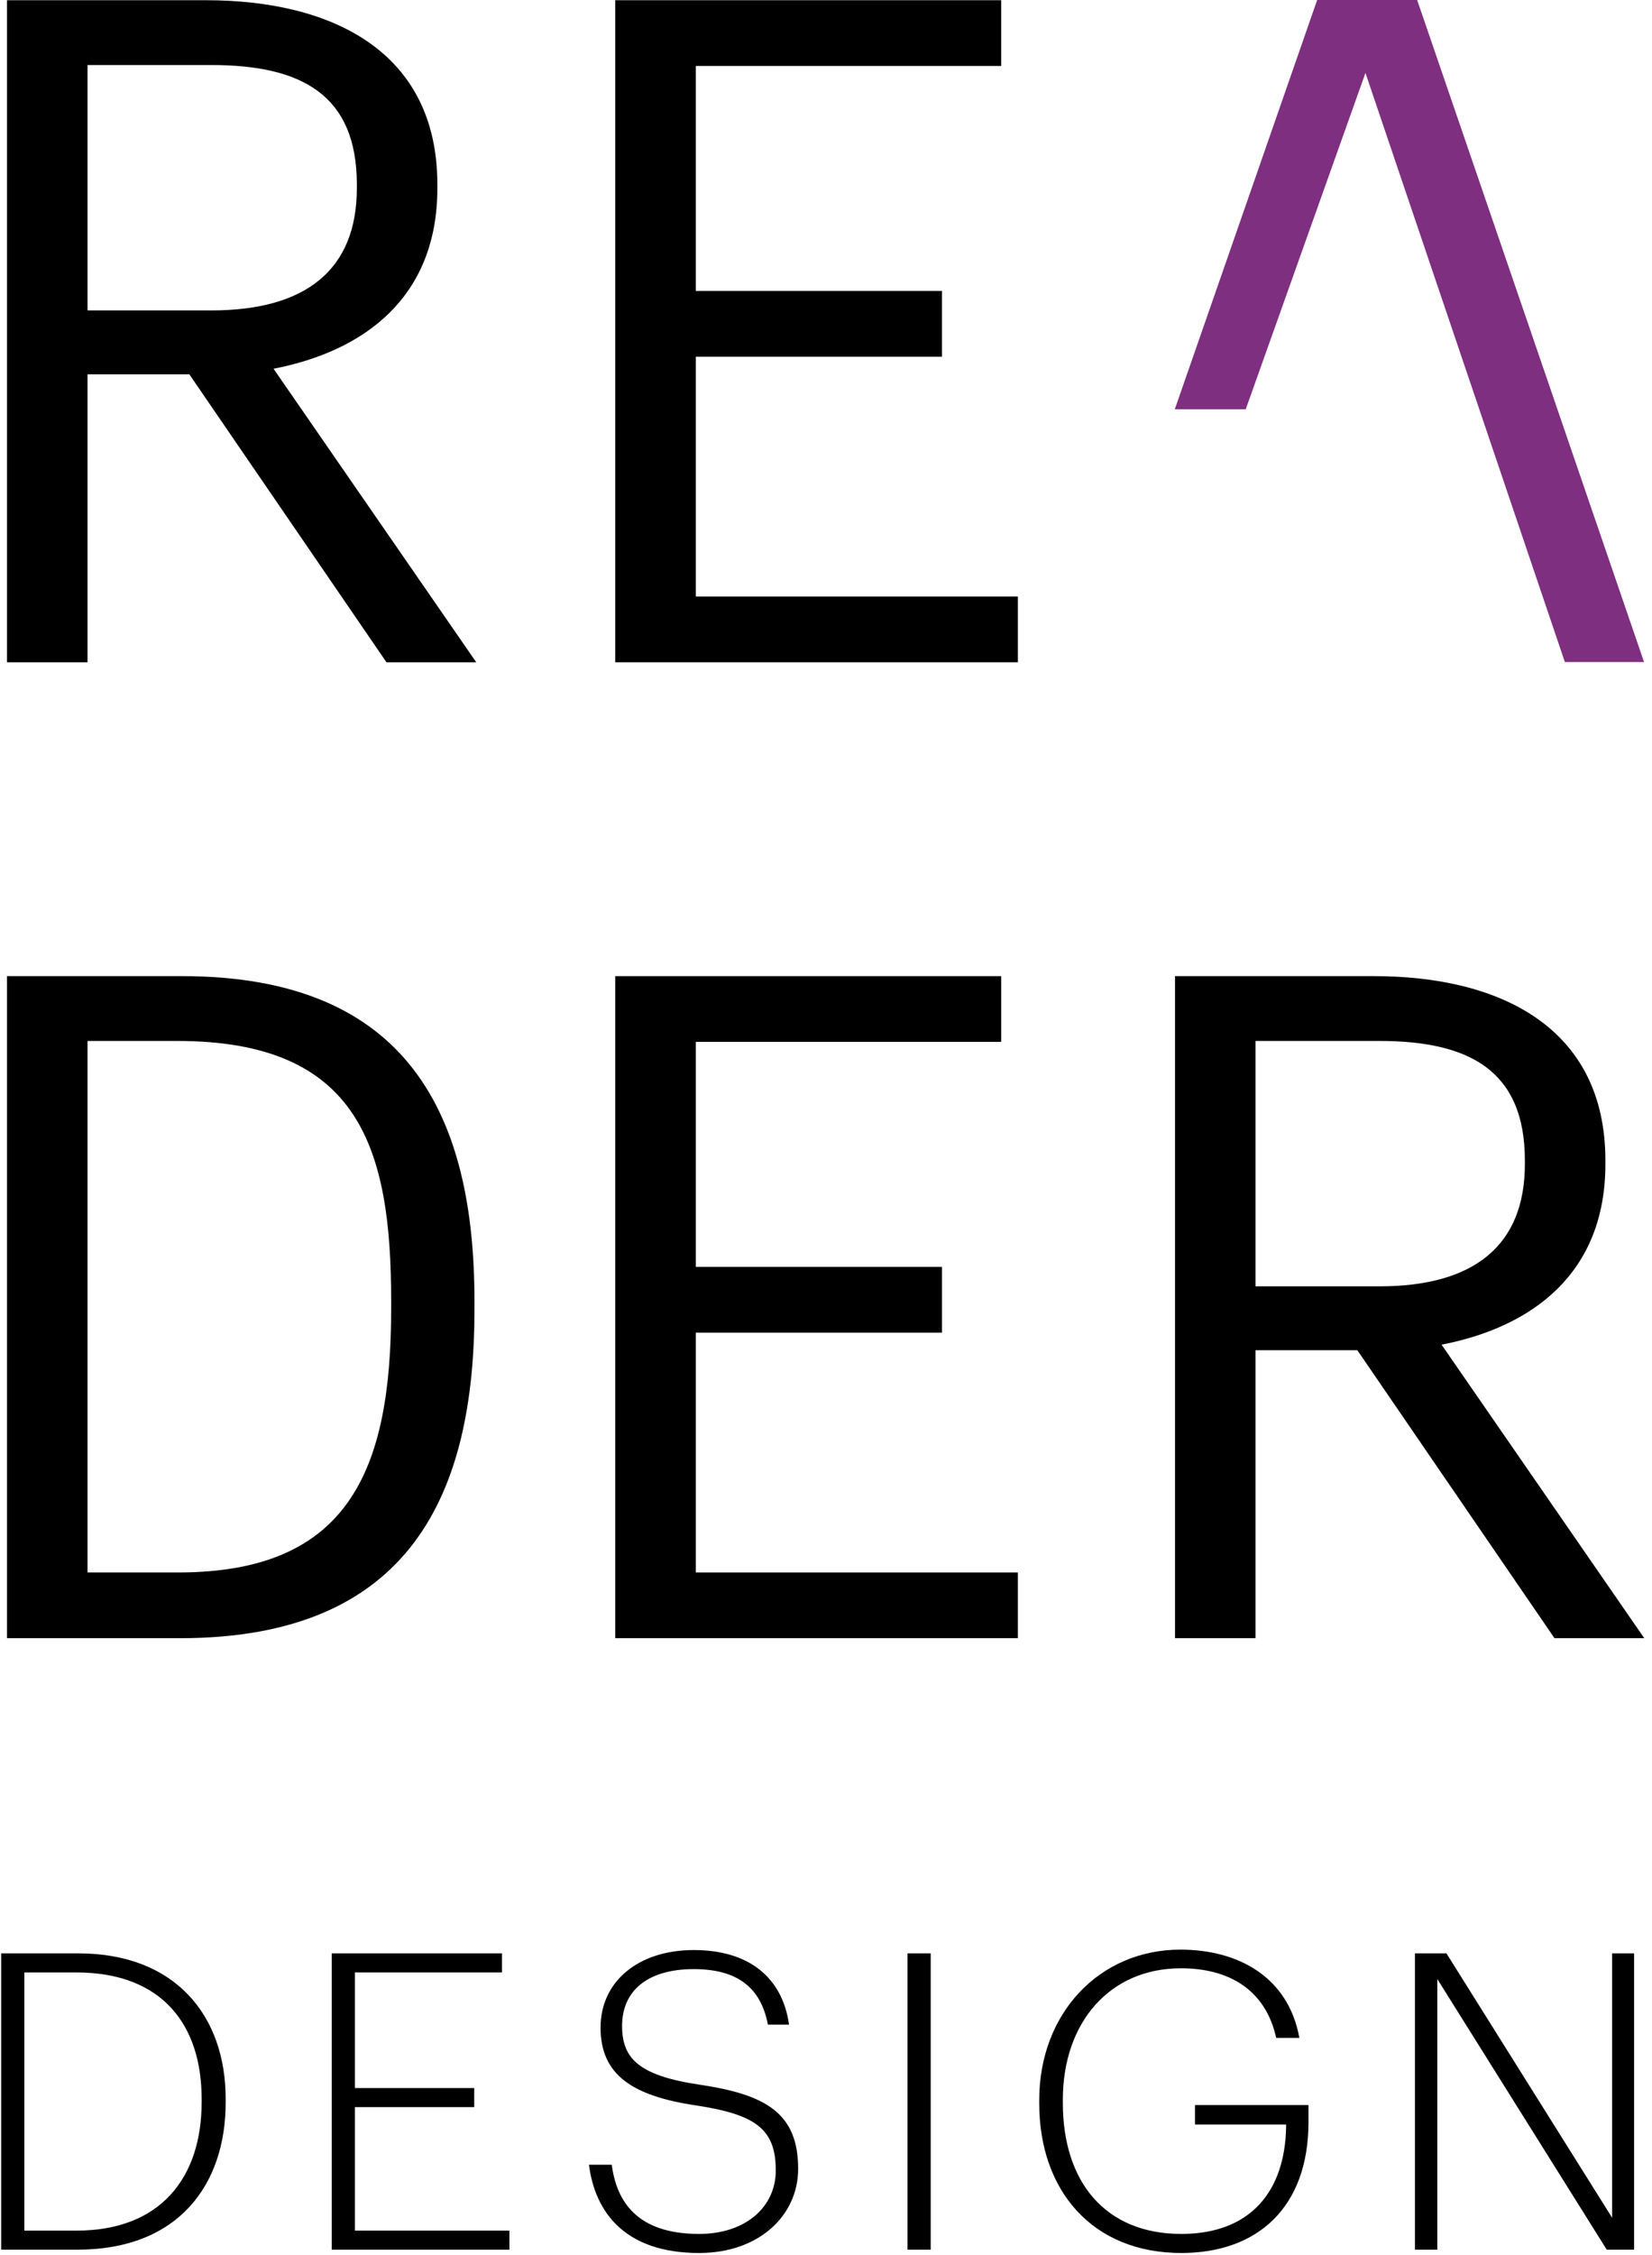
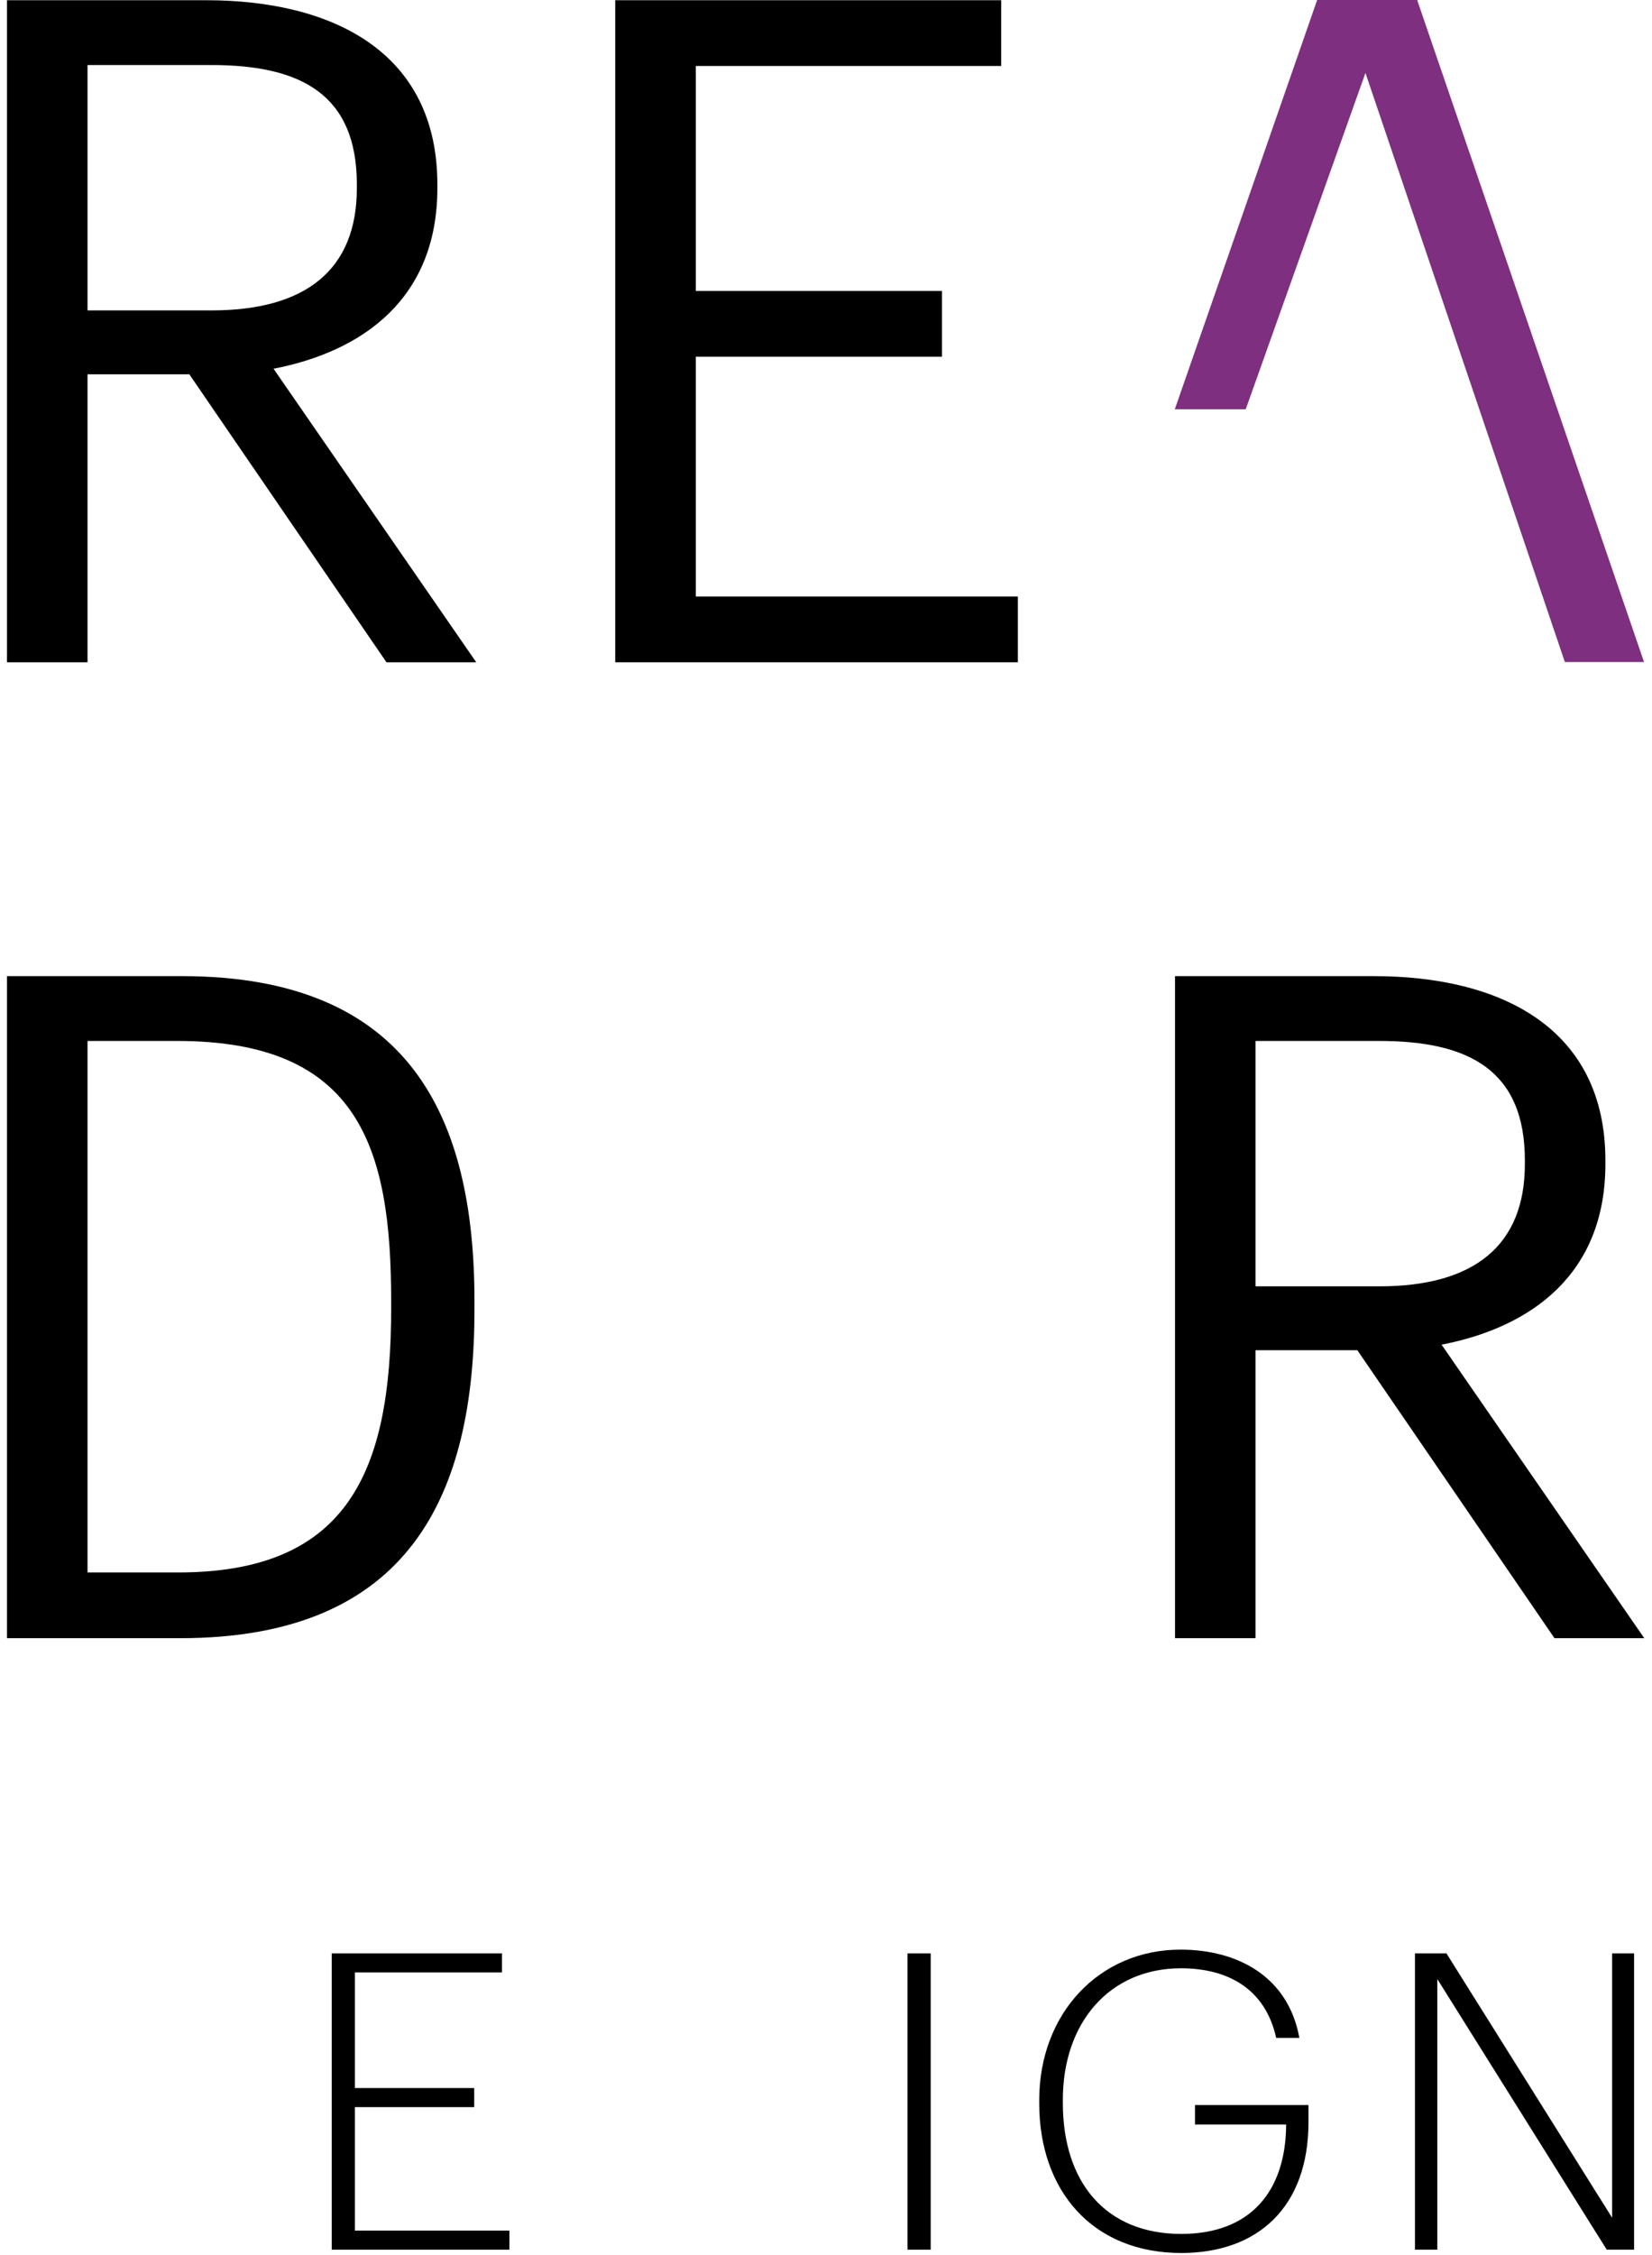
<svg xmlns="http://www.w3.org/2000/svg" width="100%" height="100%" viewBox="0 0 96 131" version="1.1" xml:space="preserve" style="fill-rule:evenodd;clip-rule:evenodd;stroke-linejoin:round;stroke-miterlimit:2;">
  <g transform="matrix(1,0,0,1,-599.527,-243.462)">
    <g id="Layer1"> </g>
    <g id="Layer2">
      <g transform="matrix(4.482,0,0,4.482,-586.797,-858.174)">
        <path d="M264.777,254.374L265.821,254.374L265.821,250.642L267.141,250.642L269.697,254.374L270.861,254.374L268.233,250.57C269.409,250.342 270.357,249.646 270.357,248.23L270.357,248.182C270.357,246.466 269.001,245.794 267.357,245.794L264.777,245.794L264.777,254.374ZM265.821,249.814L265.821,246.634L267.429,246.634C268.593,246.634 269.313,247.018 269.313,248.182L269.313,248.23C269.313,249.286 268.653,249.814 267.429,249.814L265.821,249.814Z" style="fill-rule:nonzero;" />
      </g>
      <g transform="matrix(4.482,0,0,4.482,-585.226,-858.174)">
        <path d="M272.313,254.374L277.533,254.374L277.533,253.522L273.357,253.522L273.357,250.414L276.549,250.414L276.549,249.562L273.357,249.562L273.357,246.646L277.317,246.646L277.317,245.794L272.313,245.794L272.313,254.374Z" style="fill-rule:nonzero;" />
      </g>
      <g transform="matrix(4.482,0,0,4.482,-586.797,-801.487)">
        <path d="M264.777,254.374L267.021,254.374C270.021,254.374 270.838,252.49 270.838,250.114L270.838,250.006C270.838,247.618 269.997,245.794 267.045,245.794L264.777,245.794L264.777,254.374ZM265.821,253.522L265.821,246.634L266.985,246.634C269.349,246.634 269.758,248.026 269.758,250.006L269.758,250.102C269.758,252.202 269.205,253.522 266.997,253.522L265.821,253.522Z" style="fill-rule:nonzero;" />
      </g>
      <g transform="matrix(4.482,0,0,4.482,-588.883,-801.487)">
-         <path d="M273.129,254.374L278.349,254.374L278.349,253.522L274.173,253.522L274.173,250.414L277.365,250.414L277.365,249.562L274.173,249.562L274.173,246.646L278.133,246.646L278.133,245.794L273.129,245.794L273.129,254.374Z" style="fill-rule:nonzero;" />
-       </g>
+         </g>
      <g transform="matrix(4.482,0,0,4.482,-586.797,-801.487)">
        <path d="M279.921,254.374L280.965,254.374L280.965,250.642L282.285,250.642L284.841,254.374L286.005,254.374L283.377,250.57C284.553,250.342 285.501,249.646 285.501,248.23L285.501,248.182C285.501,246.466 284.145,245.794 282.501,245.794L279.921,245.794L279.921,254.374ZM280.965,249.814L280.965,246.634L282.573,246.634C283.737,246.634 284.457,247.018 284.457,248.182L284.457,248.23C284.457,249.286 283.797,249.814 282.573,249.814L280.965,249.814Z" style="fill-rule:nonzero;" />
      </g>
      <g transform="matrix(2.006,0,0,2.006,68.403,-136.139)">
-         <path d="M264.801,254.374L267.009,254.374C269.937,254.374 271.305,252.49 271.305,250.114L271.305,250.006C271.305,247.618 269.865,245.794 267.033,245.794L264.801,245.794L264.801,254.374ZM265.473,253.822L265.473,246.346L266.973,246.346C269.493,246.346 270.609,247.894 270.609,250.006L270.609,250.102C270.609,252.286 269.421,253.822 266.985,253.822L265.473,253.822Z" style="fill-rule:nonzero;" />
        <path d="M274.377,254.374L279.525,254.374L279.525,253.822L275.049,253.822L275.049,250.246L278.505,250.246L278.505,249.694L275.049,249.694L275.049,246.346L279.309,246.346L279.309,245.794L274.377,245.794L274.377,254.374Z" style="fill-rule:nonzero;" />
-         <path d="M285.021,254.47C286.749,254.47 287.889,253.39 287.889,252.034C287.889,250.426 286.965,249.886 285.045,249.598C283.257,249.334 282.789,248.83 282.789,247.894C282.789,246.862 283.545,246.25 284.865,246.25C286.137,246.25 286.809,246.79 287.013,247.858L287.625,247.858C287.433,246.49 286.461,245.698 284.865,245.698C283.257,245.698 282.165,246.61 282.165,247.942C282.165,249.298 283.065,249.922 284.937,250.198C286.665,250.462 287.241,250.882 287.241,252.082C287.241,253.138 286.365,253.918 285.021,253.918C283.233,253.918 282.633,252.994 282.489,251.914L281.829,251.914C282.009,253.318 282.897,254.47 285.021,254.47Z" style="fill-rule:nonzero;" />
        <rect x="291.057" y="245.794" width="0.672" height="8.58" style="fill-rule:nonzero;" />
        <path d="M298.989,254.47C301.197,254.47 302.673,253.15 302.673,250.678L302.673,250.186L299.385,250.186L299.385,250.75L302.025,250.75L302.025,250.798C302.001,252.682 300.993,253.918 298.989,253.918C296.781,253.918 295.557,252.406 295.557,250.126L295.557,250.03C295.557,247.798 296.913,246.226 298.977,246.226C300.345,246.226 301.425,246.826 301.737,248.242L302.409,248.242C302.085,246.454 300.609,245.686 298.965,245.686C296.613,245.686 294.873,247.534 294.873,250.042L294.873,250.138C294.873,252.658 296.409,254.47 298.989,254.47Z" style="fill-rule:nonzero;" />
        <path d="M305.757,254.374L306.405,254.374L306.405,246.538L311.313,254.374L312.105,254.374L312.105,245.794L311.469,245.794L311.469,253.45L306.669,245.794L305.757,245.794L305.757,254.374Z" style="fill-rule:nonzero;" />
      </g>
      <g transform="matrix(1,0,0,1,194.777,-2.366)">
        <path d="M473.019,269.601L477.141,269.601L484.098,250.064L495.686,284.283L500.287,284.283L487.103,245.828L481.292,245.828L473.019,269.601Z" style="fill:rgb(126,47,127);" />
      </g>
    </g>
    <g id="Layer3"> </g>
  </g>
</svg>